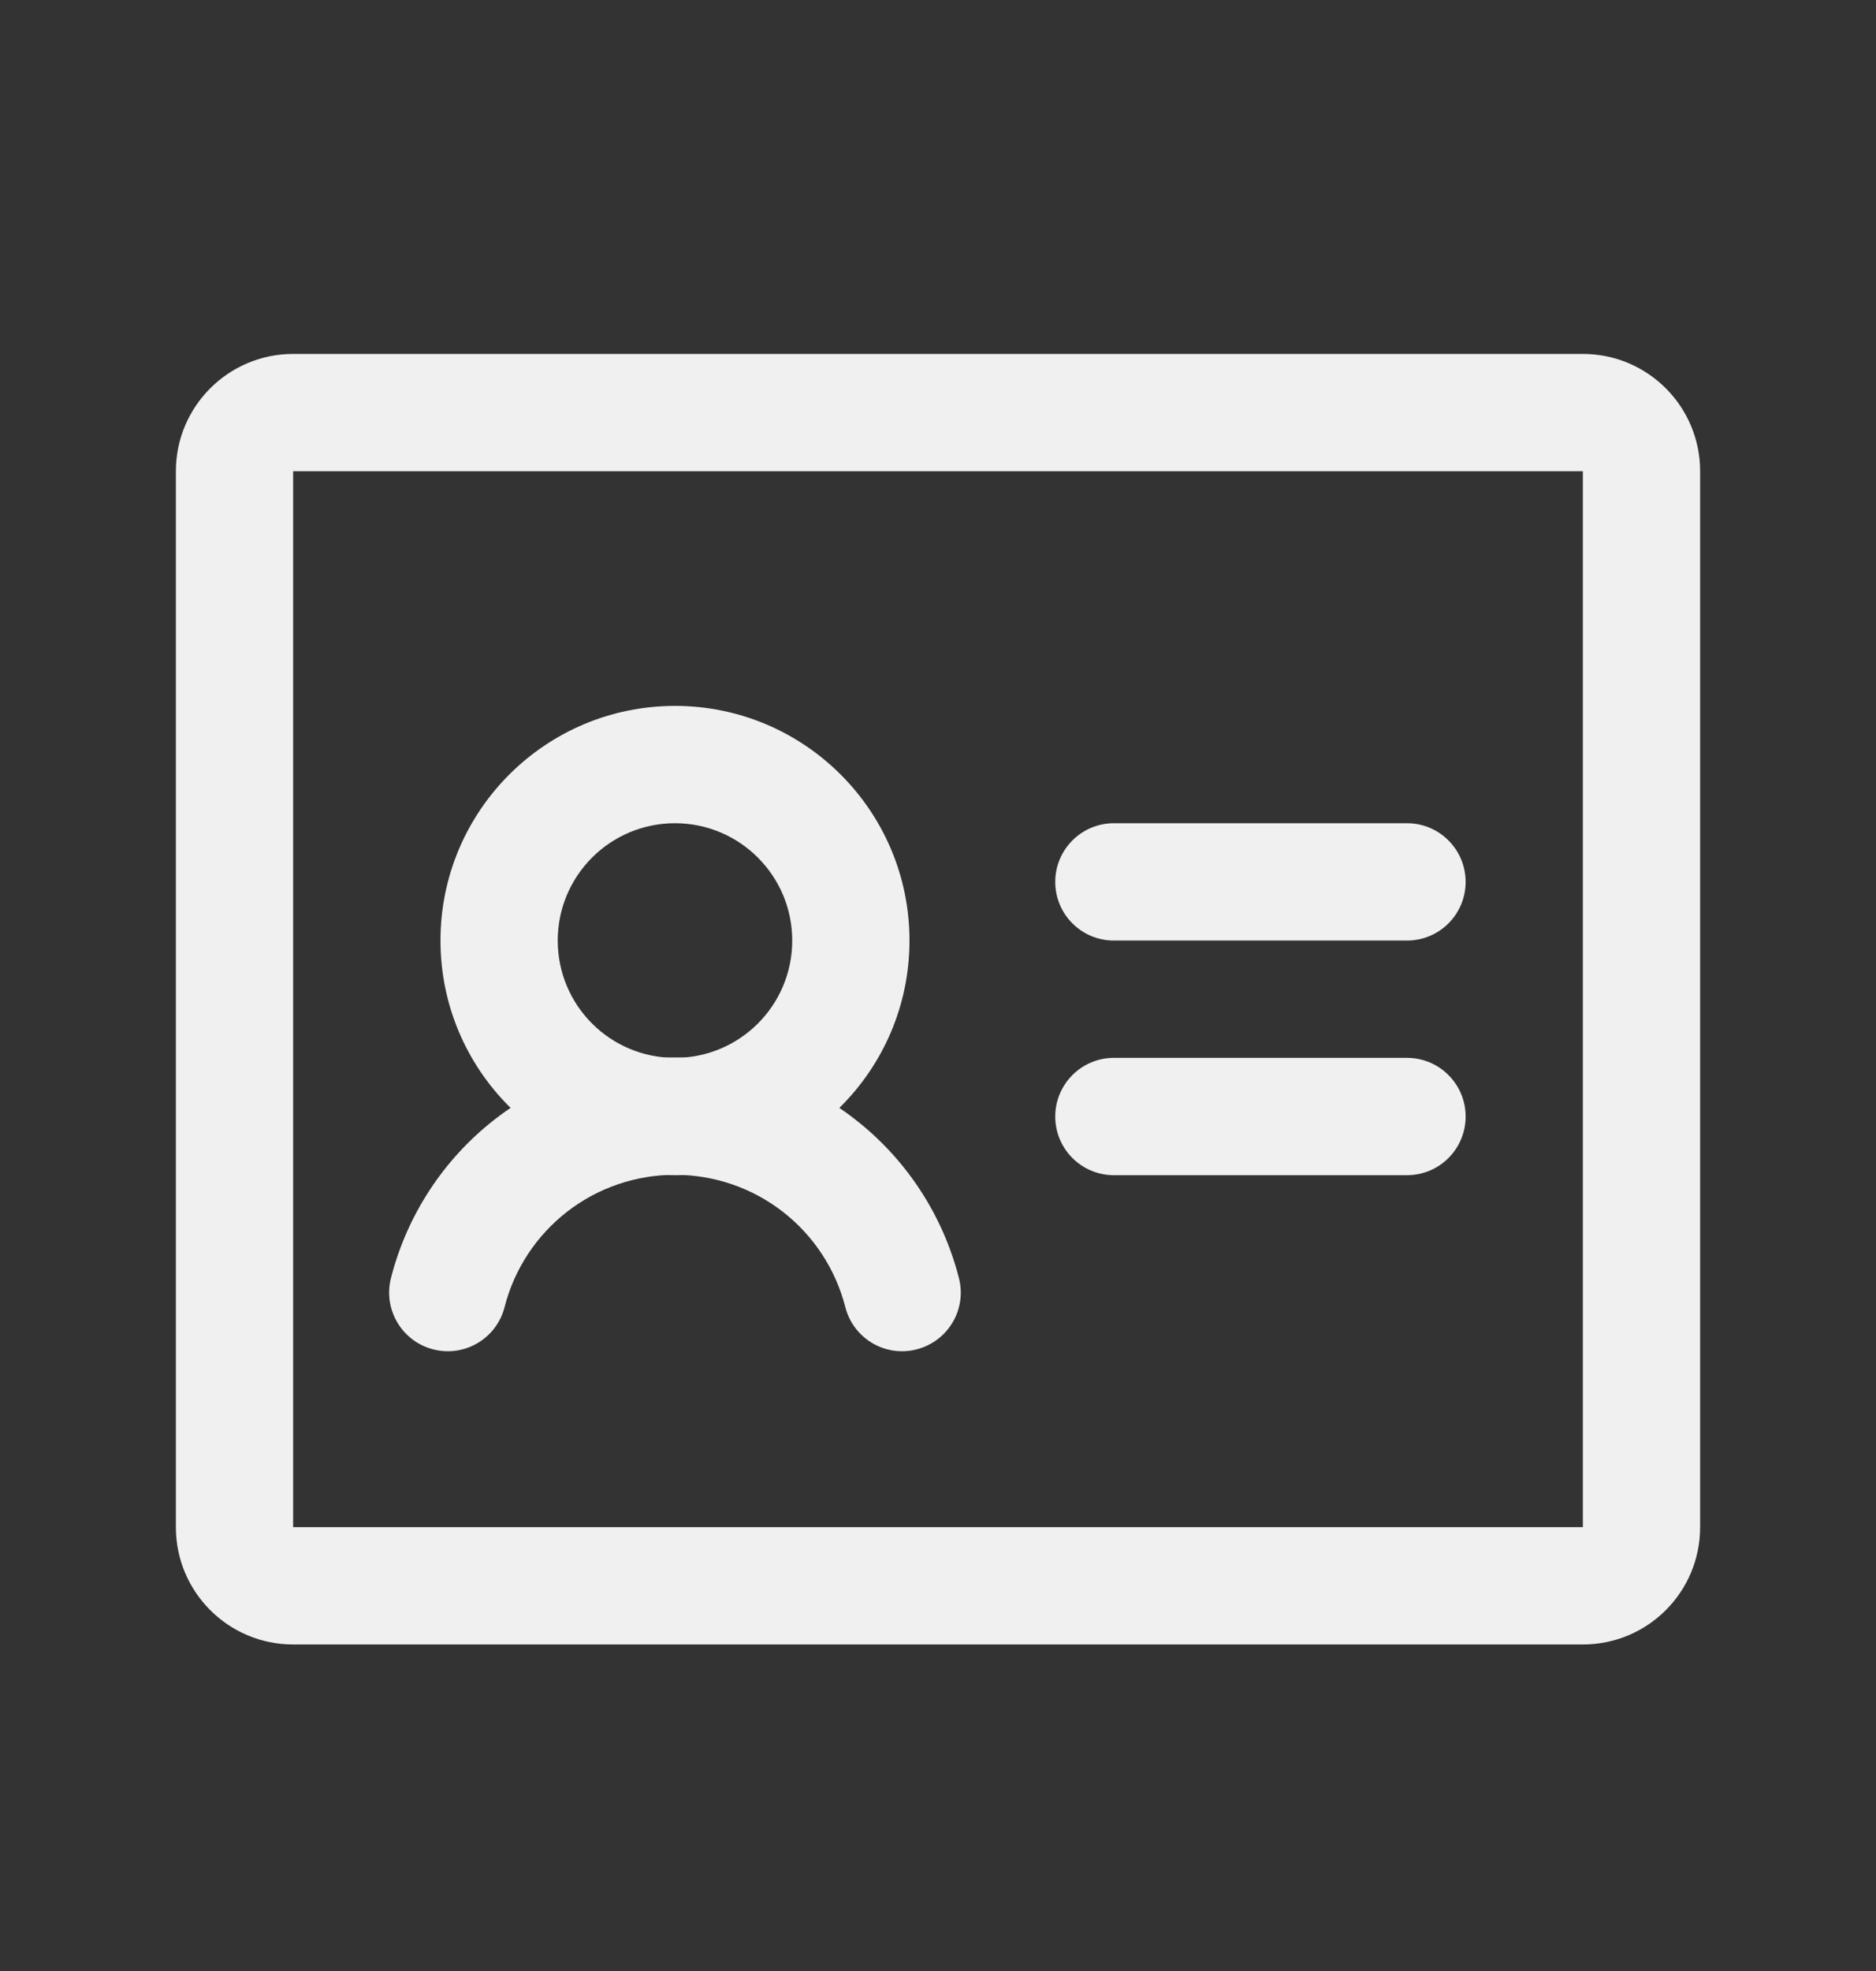
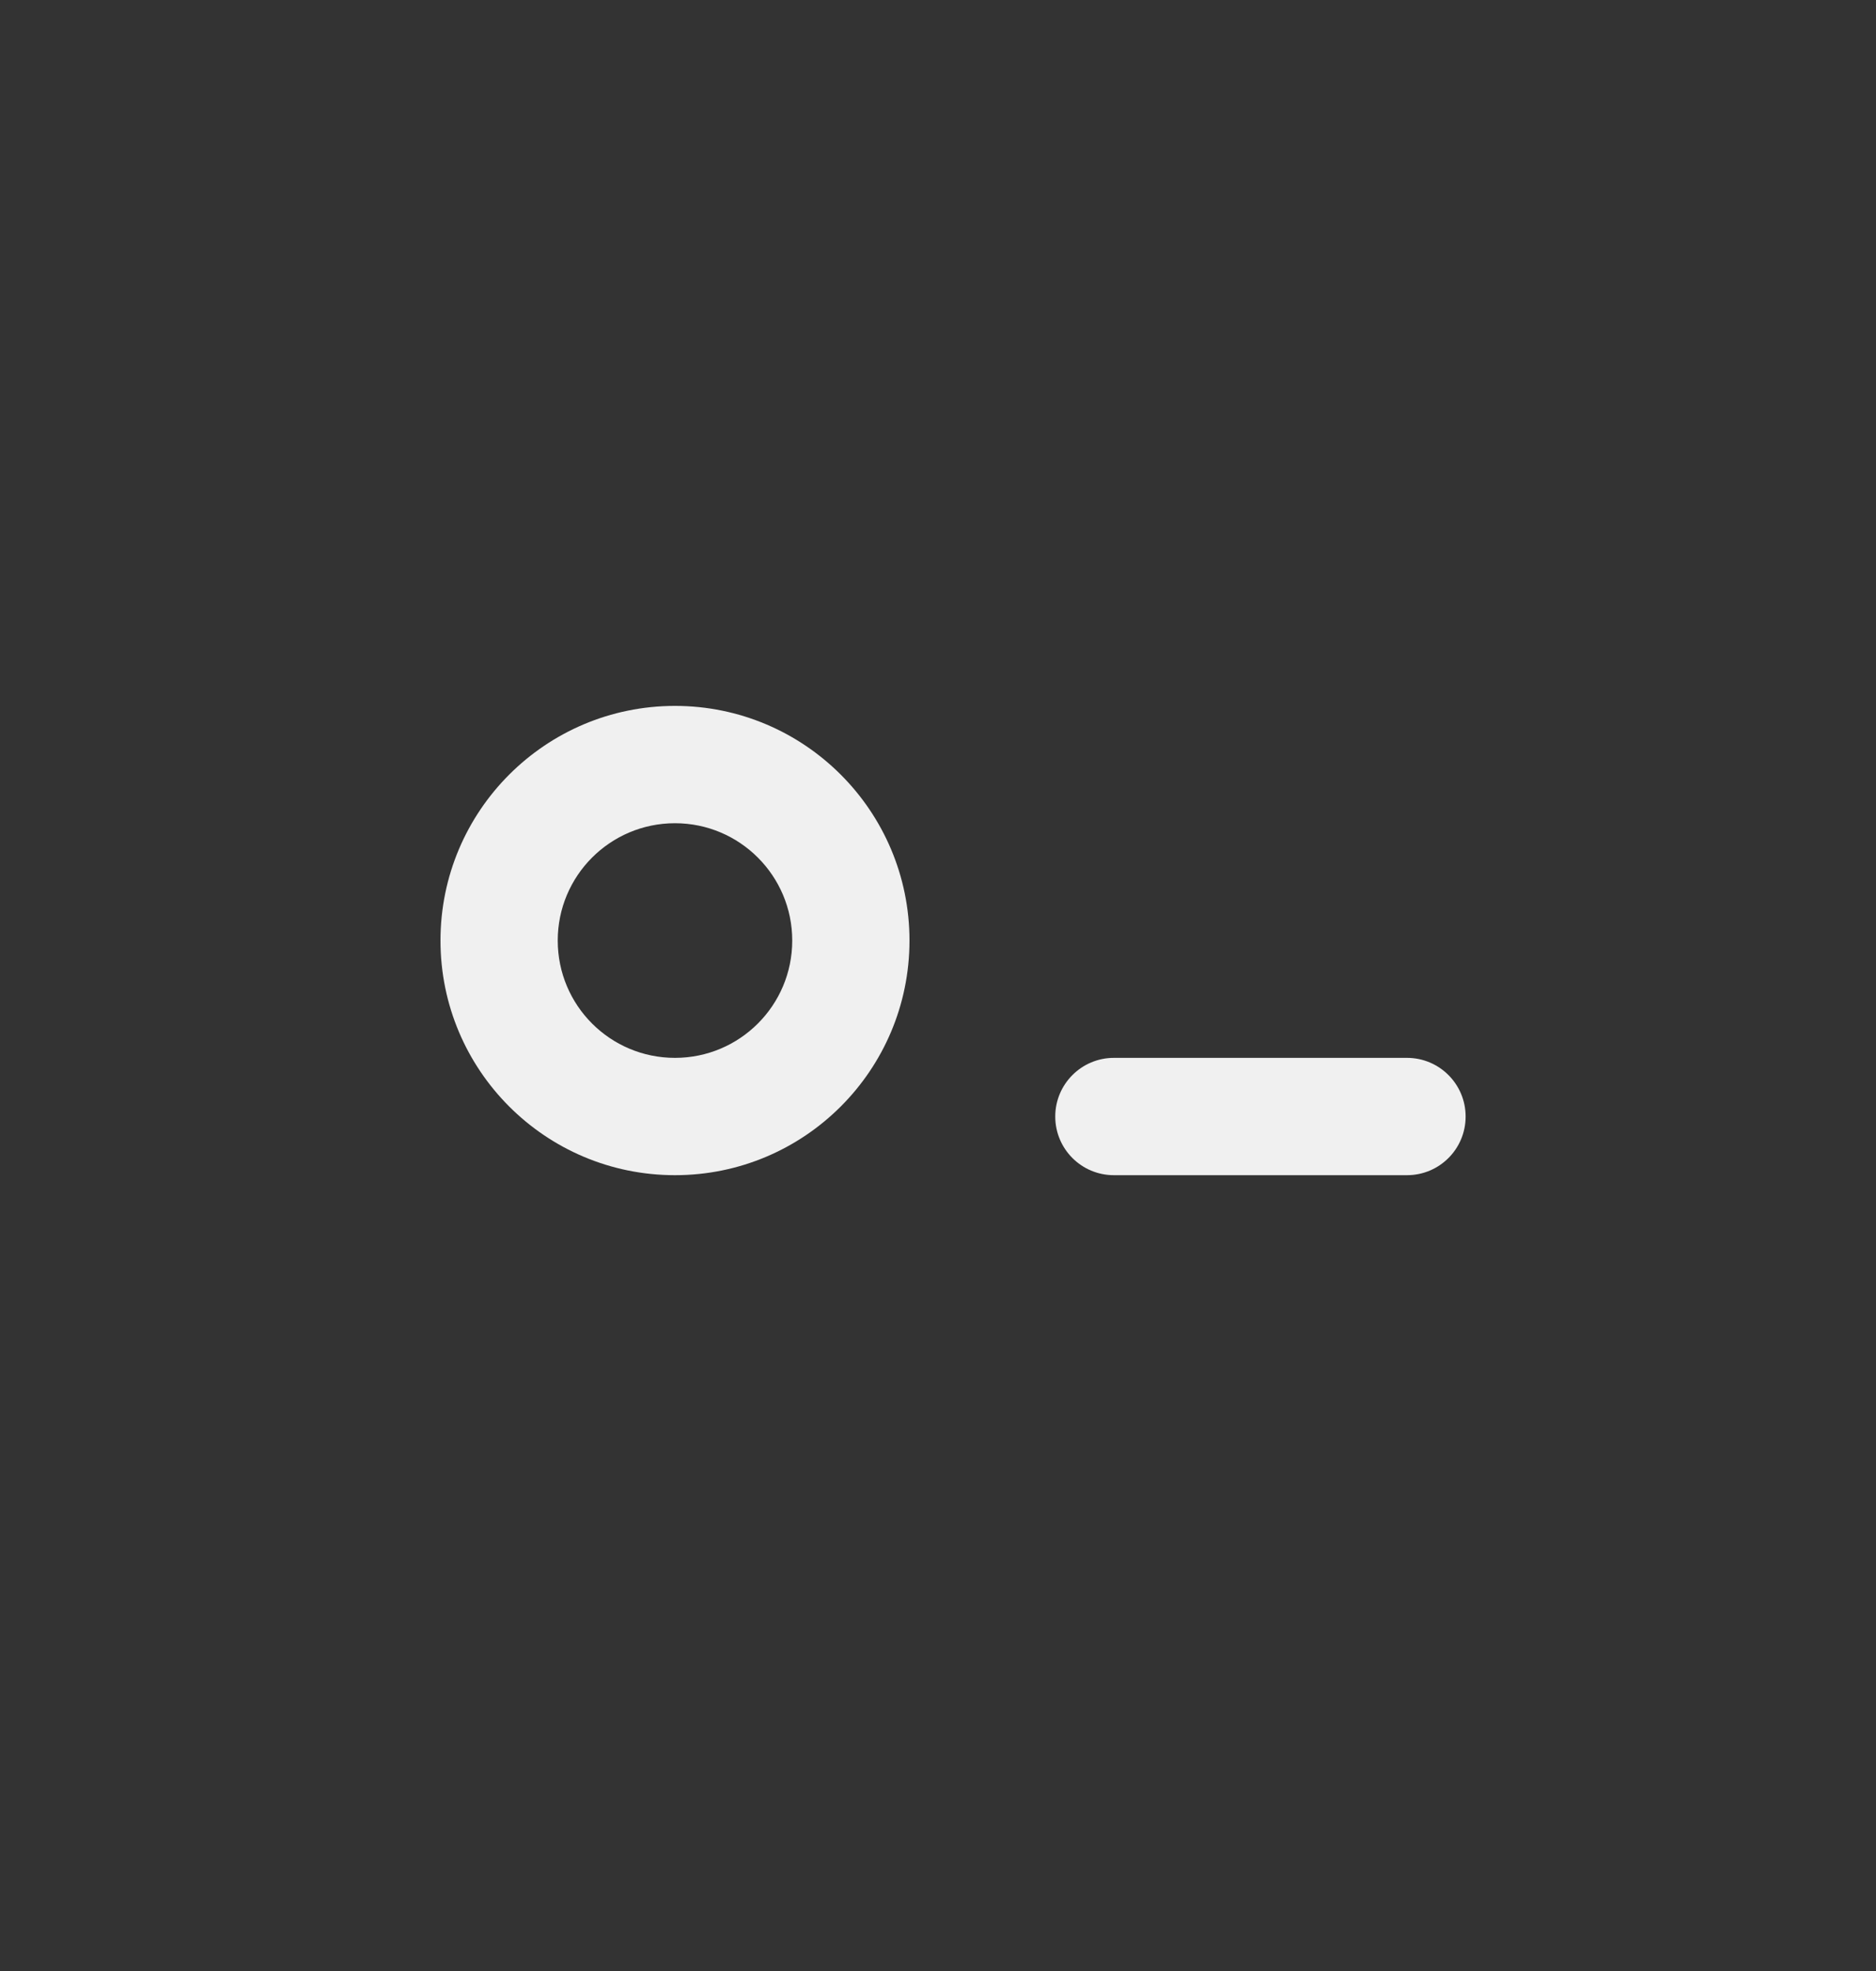
<svg xmlns="http://www.w3.org/2000/svg" width="20" height="21" viewBox="0 0 20 21" fill="none">
  <rect x="0" y="0" width="20" height="21" fill="#333333" stroke="none" />
-   <path fill-rule="evenodd" clip-rule="evenodd" d="M11.25 9.396C11.25 9.051 11.53 8.771 11.875 8.771H15C15.345 8.771 15.625 9.051 15.625 9.396C15.625 9.742 15.345 10.021 15 10.021H11.875C11.53 10.021 11.25 9.742 11.25 9.396Z" fill="#F0F0F0" />
  <path fill-rule="evenodd" clip-rule="evenodd" d="M11.25 11.896C11.25 11.551 11.53 11.271 11.875 11.271H15C15.345 11.271 15.625 11.551 15.625 11.896C15.625 12.242 15.345 12.521 15 12.521H11.875C11.53 12.521 11.25 12.242 11.25 11.896Z" fill="#F0F0F0" />
  <path fill-rule="evenodd" clip-rule="evenodd" d="M7.196 8.771C6.505 8.771 5.946 9.331 5.946 10.021C5.946 10.712 6.505 11.271 7.196 11.271C7.886 11.271 8.446 10.712 8.446 10.021C8.446 9.331 7.886 8.771 7.196 8.771ZM4.696 10.021C4.696 8.641 5.815 7.521 7.196 7.521C8.576 7.521 9.696 8.641 9.696 10.021C9.696 11.402 8.576 12.521 7.196 12.521C5.815 12.521 4.696 11.402 4.696 10.021Z" fill="#F0F0F0" />
-   <path fill-rule="evenodd" clip-rule="evenodd" d="M7.196 12.517C6.779 12.517 6.375 12.655 6.046 12.91C5.717 13.166 5.482 13.523 5.379 13.927C5.294 14.261 4.953 14.463 4.619 14.377C4.284 14.291 4.083 13.951 4.168 13.617C4.34 12.944 4.731 12.348 5.279 11.923C5.828 11.498 6.502 11.267 7.196 11.267C7.889 11.267 8.564 11.498 9.112 11.923C9.66 12.348 10.051 12.944 10.223 13.617C10.309 13.951 10.107 14.291 9.772 14.377C9.438 14.463 9.098 14.261 9.012 13.927C8.909 13.523 8.674 13.166 8.345 12.91C8.016 12.655 7.612 12.517 7.196 12.517Z" fill="#F0F0F0" />
-   <path fill-rule="evenodd" clip-rule="evenodd" d="M1.875 5.021C1.875 4.331 2.435 3.771 3.125 3.771H16.875C17.566 3.771 18.125 4.331 18.125 5.021V16.271C18.125 16.962 17.566 17.521 16.875 17.521H3.125C2.435 17.521 1.875 16.962 1.875 16.271V5.021ZM16.875 5.021H3.125V16.271H16.875V5.021Z" fill="#F0F0F0" />
</svg>